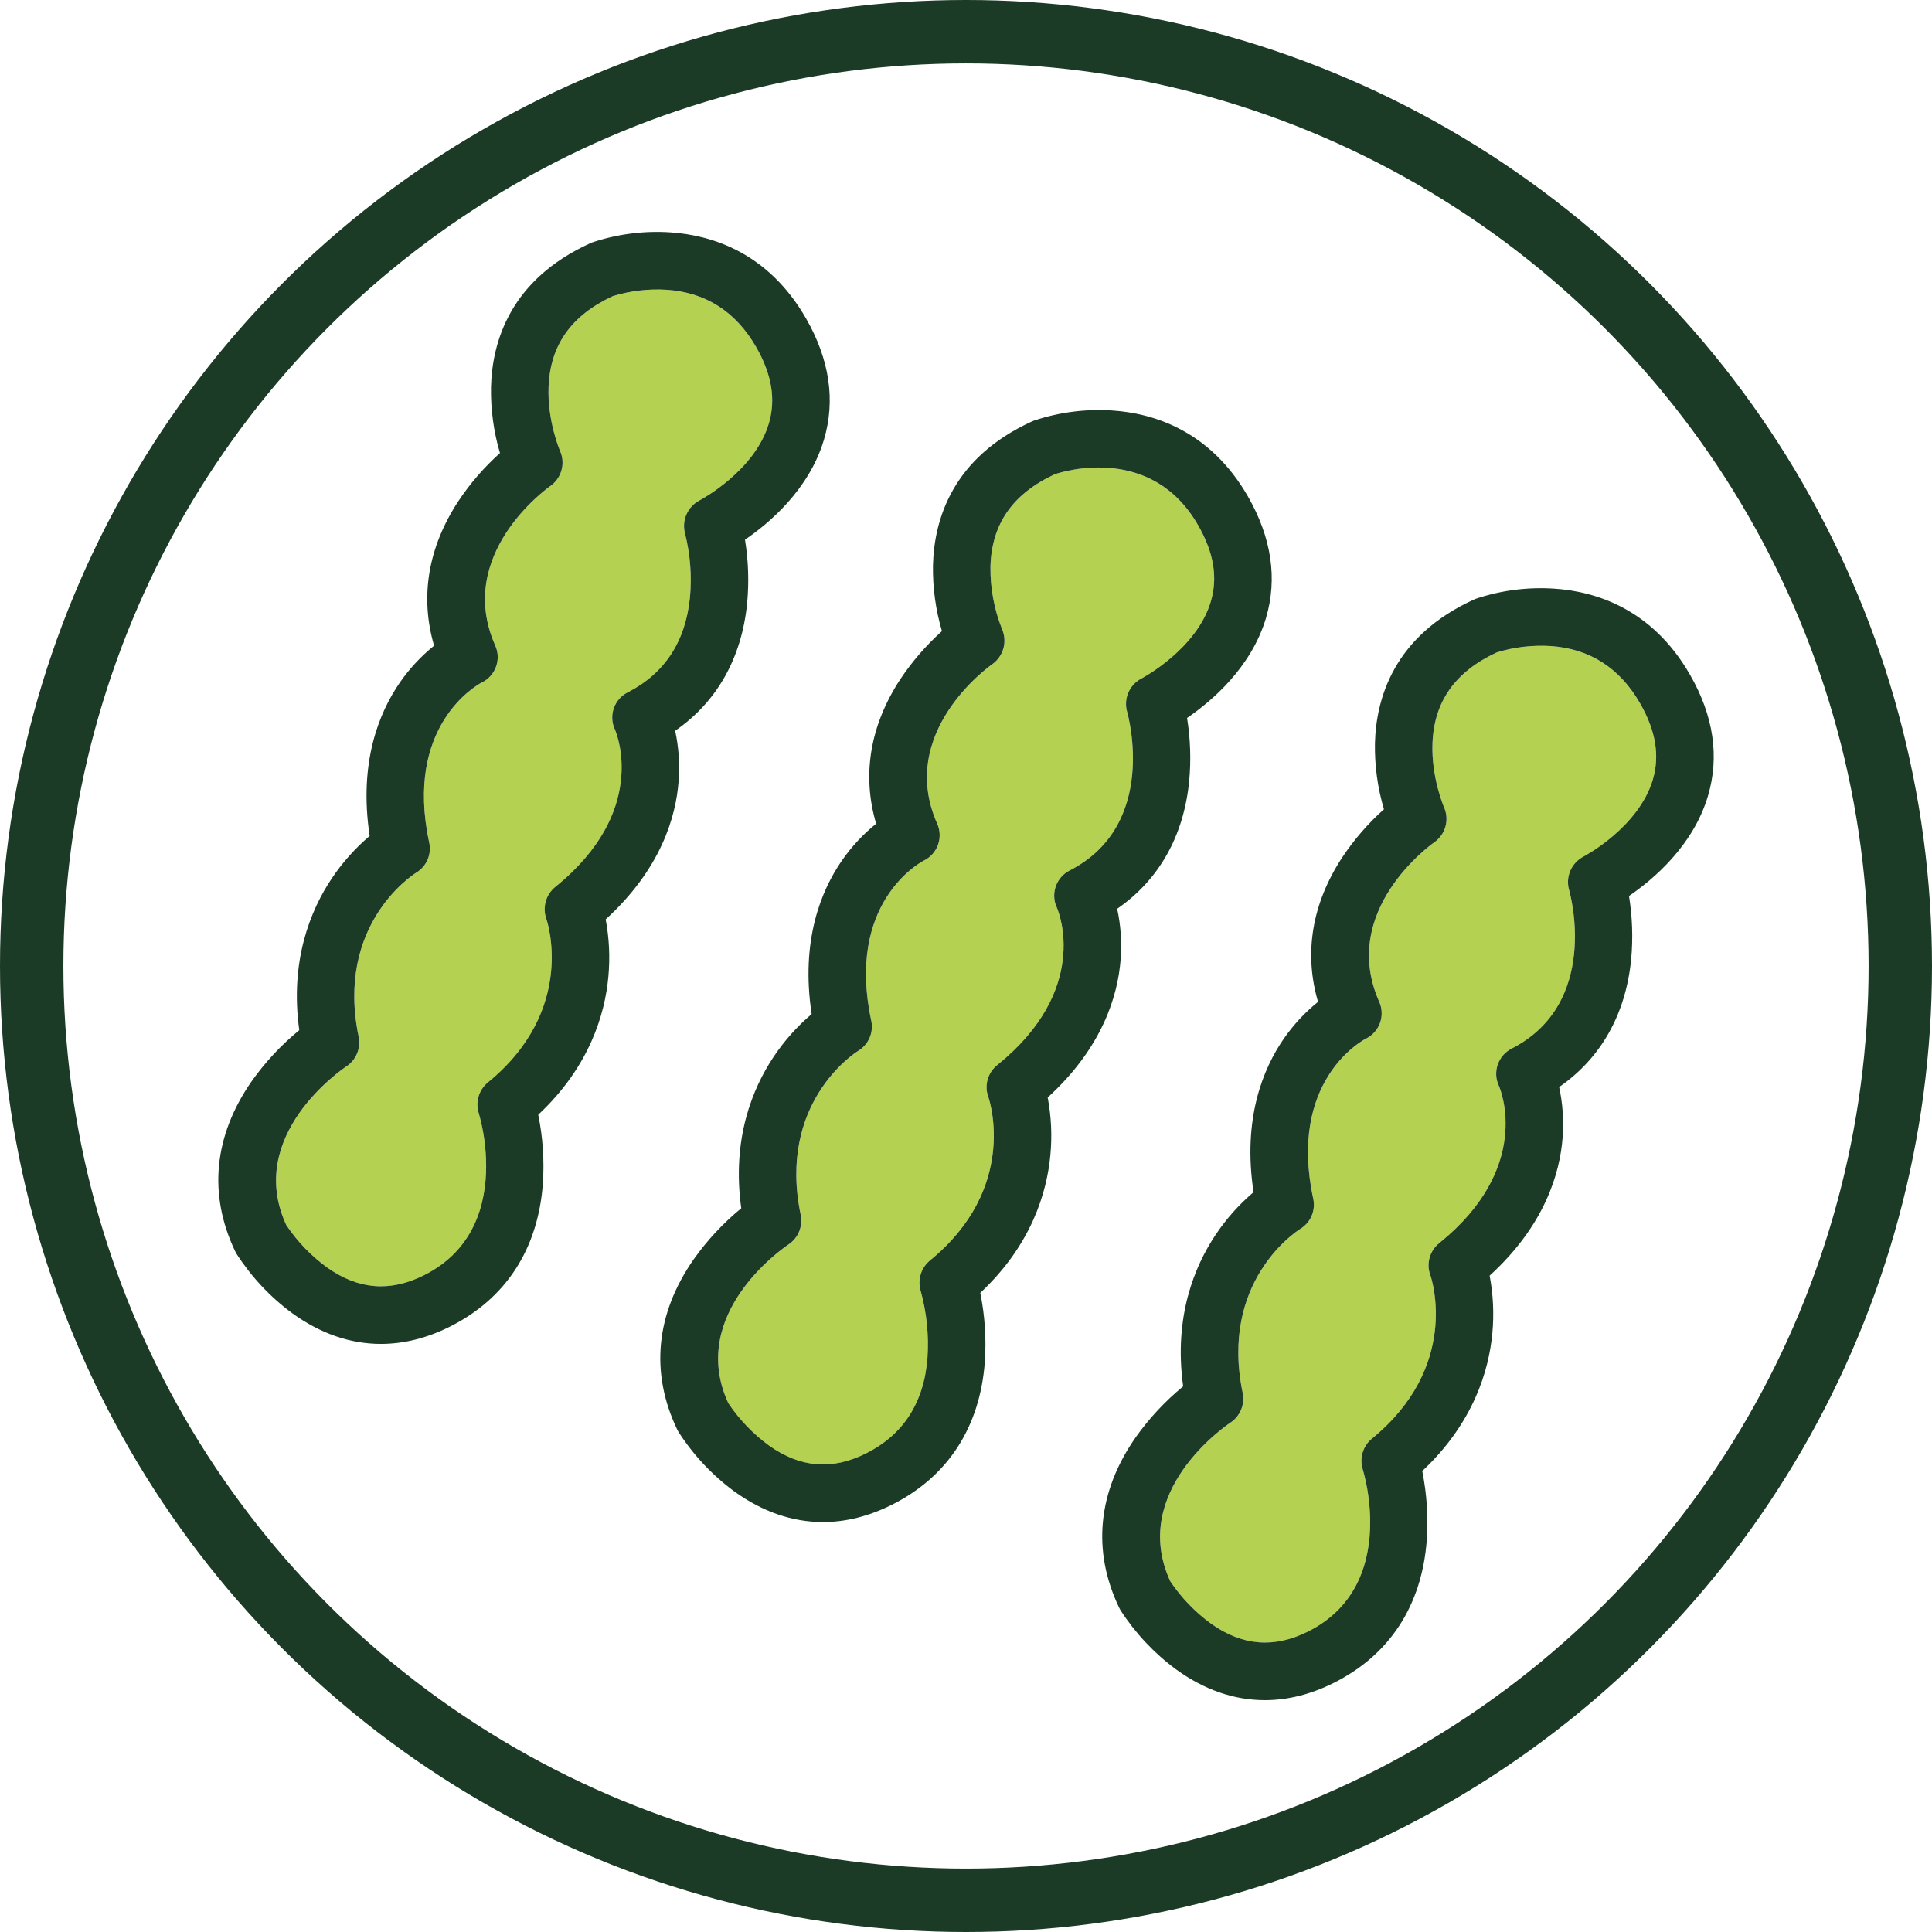
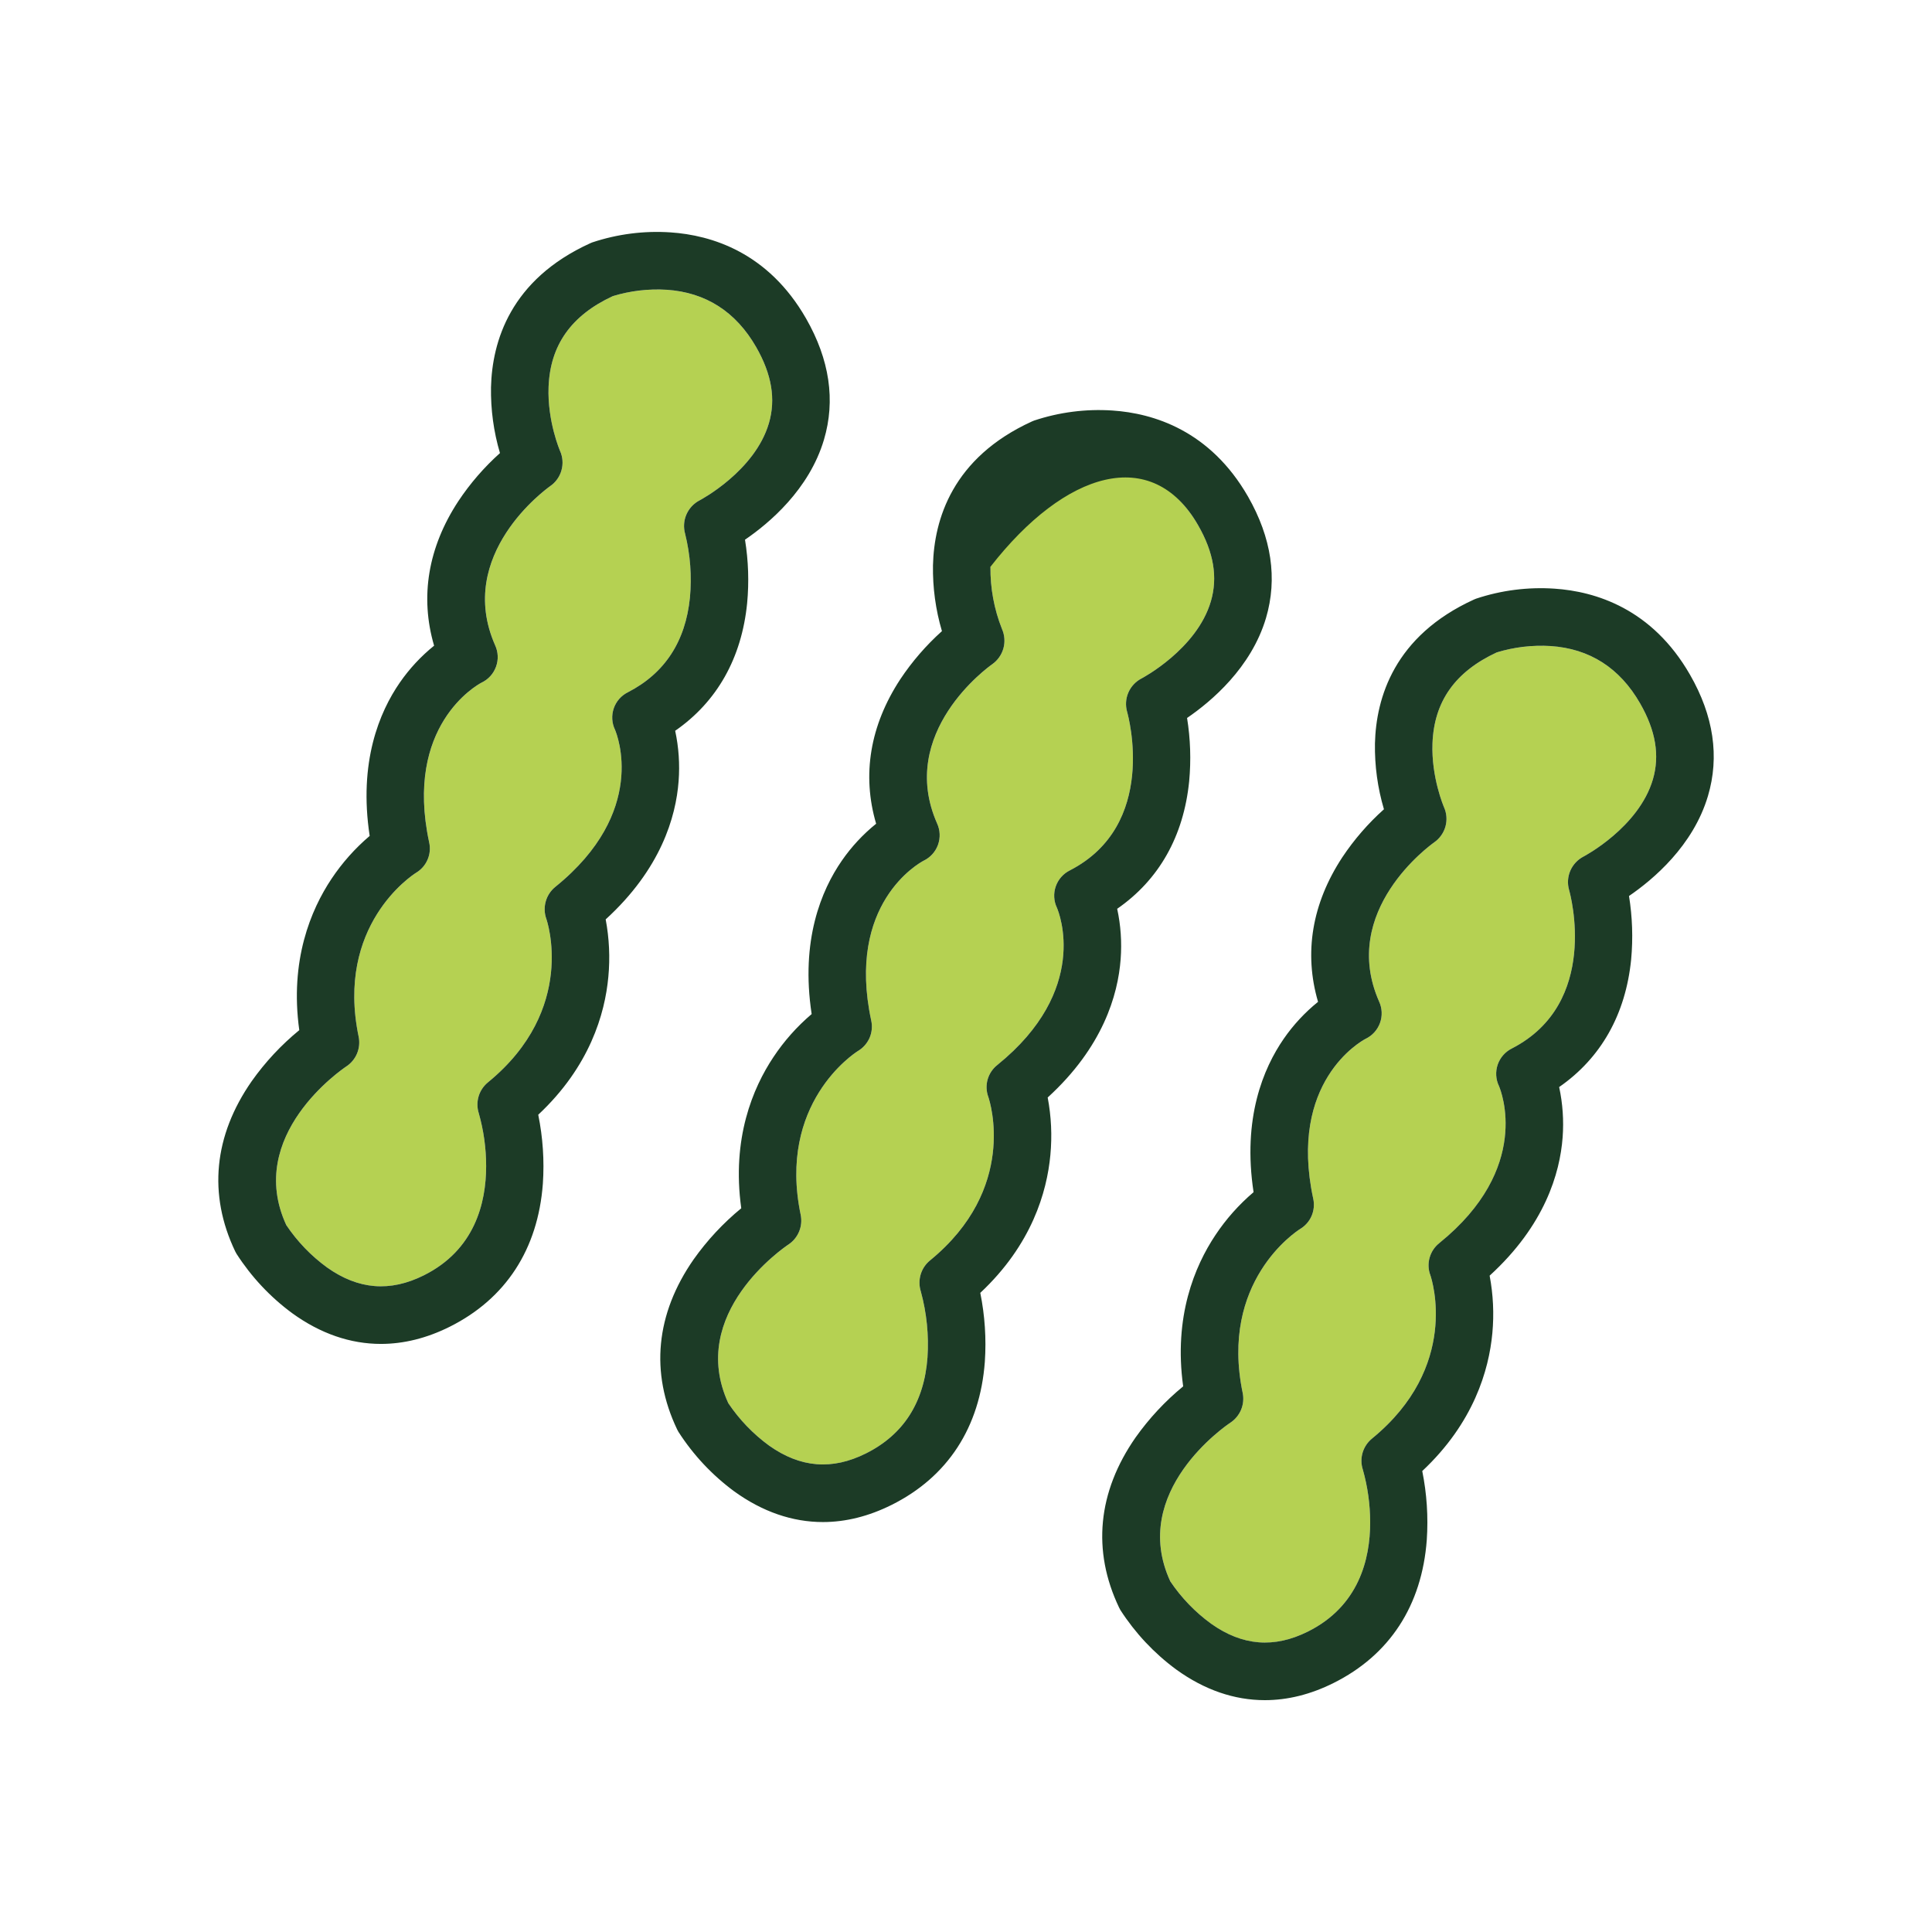
<svg xmlns="http://www.w3.org/2000/svg" fill="none" viewBox="0 0 64 64" height="64" width="64">
  <g clip-path="url(#clip0_1821_11)">
    <path fill="#B5D152" d="M25.471 14.02C25.005 15.61 23.195 16.565 23.179 16.574C22.982 16.674 22.826 16.841 22.738 17.044C22.65 17.248 22.636 17.475 22.698 17.688C22.867 18.377 22.921 19.089 22.855 19.795C22.711 21.248 22.022 22.303 20.802 22.931C20.582 23.04 20.413 23.232 20.332 23.465C20.252 23.697 20.266 23.953 20.373 24.175C20.444 24.34 21.469 26.894 18.397 29.378C18.243 29.503 18.131 29.672 18.078 29.863C18.025 30.054 18.032 30.256 18.099 30.443C18.11 30.473 19.133 33.425 16.165 35.855C16.018 35.975 15.91 36.136 15.855 36.319C15.801 36.501 15.802 36.695 15.86 36.877C16.022 37.447 16.104 38.037 16.104 38.63C16.104 39.851 15.727 41.406 14.041 42.247C12.922 42.805 11.873 42.723 10.835 41.987C10.305 41.602 9.848 41.126 9.483 40.582C8.114 37.611 11.334 35.42 11.471 35.329C11.63 35.224 11.755 35.074 11.828 34.897C11.901 34.721 11.919 34.526 11.88 34.339C11.115 30.659 13.634 29.006 13.781 28.914C13.951 28.813 14.085 28.66 14.163 28.479C14.242 28.297 14.26 28.095 14.217 27.902C13.39 24.04 15.792 22.697 15.951 22.613C16.175 22.508 16.347 22.319 16.432 22.087C16.516 21.855 16.505 21.599 16.402 21.375C15.078 18.371 18.098 16.195 18.225 16.105C18.407 15.979 18.54 15.793 18.599 15.58C18.659 15.367 18.643 15.14 18.553 14.938C18.548 14.928 18.129 13.953 18.172 12.82C18.224 11.436 18.92 10.452 20.299 9.81C20.877 9.633 21.482 9.562 22.085 9.6C23.379 9.687 24.376 10.325 25.049 11.497C25.566 12.4 25.704 13.224 25.471 14.02ZM40.112 19.919C39.646 21.509 37.835 22.464 37.82 22.472C37.623 22.573 37.467 22.738 37.38 22.941C37.292 23.144 37.277 23.371 37.338 23.584C37.381 23.736 38.361 27.328 35.444 28.832C35.223 28.941 35.053 29.132 34.973 29.365C34.892 29.598 34.907 29.853 35.014 30.075C35.085 30.241 36.109 32.796 33.038 35.279C32.883 35.401 32.77 35.57 32.716 35.761C32.663 35.952 32.671 36.155 32.741 36.341C32.797 36.508 33.714 39.377 30.808 41.755C30.66 41.875 30.552 42.038 30.498 42.221C30.444 42.403 30.446 42.598 30.503 42.78C30.698 43.492 30.773 44.233 30.724 44.97C30.669 45.714 30.469 46.354 30.129 46.884C29.789 47.415 29.306 47.837 28.685 48.148C27.566 48.706 26.517 48.624 25.479 47.888C24.949 47.502 24.491 47.027 24.126 46.482C22.757 43.512 25.978 41.32 26.114 41.23C26.274 41.124 26.398 40.974 26.471 40.797C26.544 40.621 26.562 40.426 26.523 40.239C25.758 36.561 28.276 34.907 28.423 34.814C28.594 34.713 28.728 34.561 28.806 34.379C28.884 34.197 28.903 33.995 28.859 33.802C28.032 29.94 30.434 28.597 30.594 28.513C30.816 28.407 30.988 28.218 31.072 27.986C31.156 27.755 31.145 27.499 31.041 27.275C29.718 24.272 32.738 22.096 32.865 22.006C33.047 21.879 33.18 21.693 33.239 21.479C33.298 21.265 33.281 21.037 33.191 20.835C32.931 20.18 32.802 19.48 32.81 18.775C32.845 17.363 33.541 16.36 34.939 15.711C35.29 15.592 38.163 14.738 39.689 17.398C40.207 18.3 40.345 19.125 40.112 19.919ZM54.754 25.82C54.287 27.409 52.476 28.365 52.461 28.373C52.264 28.473 52.108 28.639 52.02 28.842C51.932 29.045 51.918 29.272 51.979 29.484C52.022 29.637 53.003 33.228 50.085 34.732C49.864 34.841 49.695 35.033 49.614 35.266C49.534 35.498 49.548 35.754 49.655 35.976C49.726 36.141 50.751 38.696 47.68 41.179C47.524 41.302 47.411 41.471 47.358 41.662C47.304 41.853 47.313 42.056 47.382 42.242C47.441 42.408 48.356 45.278 45.449 47.655C45.302 47.775 45.194 47.937 45.139 48.119C45.085 48.302 45.087 48.496 45.144 48.678C45.306 49.248 45.388 49.837 45.389 50.43C45.389 51.653 45.012 53.207 43.326 54.048C42.207 54.607 41.158 54.525 40.12 53.789C39.59 53.403 39.132 52.927 38.768 52.383C37.398 49.413 40.619 47.221 40.755 47.13C40.915 47.025 41.04 46.875 41.113 46.698C41.186 46.522 41.204 46.327 41.165 46.14C40.401 42.462 42.916 40.809 43.065 40.715C43.235 40.614 43.37 40.462 43.448 40.28C43.526 40.098 43.545 39.896 43.501 39.702C42.674 35.84 45.077 34.498 45.236 34.414C45.459 34.308 45.63 34.118 45.714 33.887C45.798 33.655 45.787 33.4 45.684 33.176C44.36 30.172 47.381 27.996 47.507 27.906C47.689 27.78 47.822 27.595 47.882 27.382C47.941 27.168 47.925 26.941 47.834 26.739C47.83 26.729 47.41 25.755 47.453 24.622C47.506 23.238 48.202 22.253 49.581 21.612C50.158 21.435 50.764 21.364 51.367 21.401C52.66 21.488 53.658 22.127 54.33 23.299C54.848 24.201 54.986 25.025 54.754 25.82Z" />
-     <path fill="#1C3B26" d="M26.701 10.549C25.445 8.358 23.567 7.789 22.213 7.698C21.334 7.639 20.452 7.752 19.616 8.031C19.594 8.039 19.572 8.048 19.55 8.059C16.903 9.264 16.302 11.317 16.265 12.829C16.253 13.567 16.353 14.302 16.562 15.009C16.037 15.479 15.573 16.015 15.183 16.602C14.178 18.133 13.906 19.773 14.38 21.389C13.946 21.739 13.564 22.15 13.246 22.609C12.567 23.59 11.874 25.246 12.246 27.691C11.759 28.105 11.333 28.584 10.979 29.116C10.298 30.139 9.593 31.812 9.914 34.125C9.315 34.616 8.785 35.184 8.338 35.816C7.081 37.621 6.891 39.567 7.79 41.451C7.803 41.479 7.818 41.506 7.834 41.532C8.324 42.295 8.949 42.963 9.679 43.501C10.615 44.179 11.608 44.519 12.618 44.519C13.372 44.519 14.136 44.33 14.894 43.952C16.753 43.024 17.821 41.385 17.983 39.211C18.035 38.446 17.983 37.678 17.83 36.927C19.535 35.331 20.039 33.586 20.152 32.361C20.212 31.725 20.182 31.083 20.064 30.456C21.89 28.788 22.391 27.065 22.48 25.875C22.522 25.317 22.484 24.755 22.366 24.208C23.75 23.249 24.569 21.802 24.75 19.981C24.816 19.28 24.792 18.573 24.679 17.878C25.48 17.332 26.804 16.216 27.294 14.568C27.682 13.264 27.482 11.912 26.701 10.549ZM25.471 14.02C25.005 15.61 23.195 16.565 23.179 16.573C22.982 16.674 22.826 16.841 22.738 17.044C22.65 17.247 22.636 17.475 22.697 17.688C22.867 18.377 22.921 19.089 22.855 19.795C22.71 21.248 22.022 22.303 20.802 22.931C20.581 23.04 20.413 23.231 20.332 23.464C20.252 23.697 20.266 23.952 20.373 24.174C20.443 24.339 21.469 26.894 18.397 29.378C18.243 29.502 18.131 29.672 18.078 29.863C18.025 30.053 18.032 30.256 18.099 30.442C18.11 30.472 19.133 33.425 16.165 35.854C16.018 35.974 15.909 36.136 15.855 36.318C15.801 36.501 15.802 36.695 15.86 36.877C16.022 37.447 16.104 38.036 16.104 38.629C16.104 39.851 15.727 41.405 14.041 42.247C12.922 42.805 11.873 42.723 10.835 41.987C10.305 41.602 9.848 41.126 9.483 40.582C8.113 37.611 11.334 35.42 11.471 35.328C11.63 35.224 11.755 35.073 11.828 34.897C11.901 34.72 11.919 34.526 11.88 34.339C11.115 30.659 13.634 29.006 13.781 28.913C13.951 28.812 14.085 28.66 14.163 28.478C14.242 28.297 14.26 28.095 14.216 27.901C13.389 24.04 15.792 22.697 15.951 22.613C16.175 22.508 16.347 22.318 16.431 22.086C16.516 21.854 16.505 21.599 16.401 21.374C15.077 18.371 18.098 16.195 18.225 16.104C18.407 15.979 18.54 15.793 18.599 15.58C18.659 15.367 18.643 15.139 18.552 14.937C18.548 14.927 18.129 13.953 18.172 12.82C18.224 11.436 18.92 10.451 20.299 9.81C20.877 9.633 21.482 9.562 22.085 9.599C23.379 9.686 24.376 10.325 25.049 11.497C25.566 12.399 25.704 13.224 25.471 14.02ZM41.342 16.449C40.084 14.259 38.207 13.69 36.853 13.599C35.974 13.54 35.091 13.653 34.255 13.932C34.233 13.94 34.211 13.949 34.189 13.959C31.544 15.164 30.943 17.217 30.906 18.727C30.894 19.465 30.994 20.2 31.203 20.907C30.678 21.378 30.215 21.913 29.824 22.5C28.82 24.031 28.547 25.671 29.023 27.287C28.588 27.638 28.205 28.05 27.887 28.51C27.208 29.491 26.515 31.147 26.887 33.592C26.401 34.005 25.974 34.485 25.621 35.017C24.939 36.04 24.233 37.713 24.555 40.025C23.957 40.516 23.427 41.085 22.979 41.717C21.722 43.521 21.532 45.468 22.431 47.352C22.444 47.38 22.459 47.407 22.475 47.433C22.965 48.196 23.59 48.863 24.32 49.402C25.256 50.079 26.249 50.42 27.26 50.42C28.013 50.42 28.777 50.23 29.535 49.852C31.394 48.925 32.462 47.285 32.624 45.111C32.676 44.346 32.625 43.579 32.473 42.828C34.178 41.232 34.681 39.487 34.795 38.261C34.855 37.625 34.825 36.984 34.706 36.356C36.533 34.689 37.034 32.963 37.123 31.772C37.165 31.213 37.127 30.652 37.008 30.105C38.393 29.146 39.211 27.7 39.393 25.878C39.458 25.18 39.435 24.476 39.323 23.784C40.123 23.237 41.448 22.122 41.938 20.472C42.324 19.165 42.121 17.812 41.342 16.449ZM40.112 19.919C39.646 21.508 37.835 22.464 37.82 22.472C37.623 22.572 37.467 22.738 37.379 22.941C37.291 23.144 37.277 23.371 37.338 23.583C37.381 23.736 38.361 27.328 35.444 28.831C35.223 28.94 35.053 29.132 34.973 29.365C34.892 29.598 34.907 29.853 35.014 30.075C35.085 30.241 36.109 32.795 33.038 35.279C32.883 35.401 32.77 35.57 32.716 35.761C32.663 35.952 32.671 36.155 32.741 36.341C32.797 36.507 33.714 39.377 30.808 41.754C30.66 41.875 30.552 42.037 30.498 42.22C30.444 42.403 30.446 42.598 30.503 42.779C30.698 43.492 30.773 44.232 30.724 44.969C30.669 45.714 30.469 46.353 30.129 46.884C29.789 47.414 29.306 47.837 28.685 48.147C27.566 48.706 26.517 48.624 25.478 47.888C24.949 47.502 24.491 47.026 24.126 46.482C22.757 43.512 25.978 41.32 26.114 41.229C26.274 41.124 26.398 40.974 26.471 40.797C26.544 40.62 26.562 40.426 26.523 40.239C25.758 36.56 28.275 34.907 28.423 34.814C28.593 34.713 28.727 34.56 28.806 34.379C28.884 34.197 28.903 33.995 28.859 33.801C28.032 29.939 30.434 28.597 30.594 28.513C30.816 28.407 30.988 28.218 31.072 27.986C31.155 27.754 31.145 27.499 31.041 27.275C29.717 24.271 32.738 22.095 32.865 22.006C33.047 21.879 33.179 21.692 33.239 21.479C33.298 21.265 33.281 21.037 33.191 20.834C32.931 20.179 32.802 19.48 32.81 18.775C32.845 17.363 33.541 16.36 34.939 15.711C35.29 15.592 38.163 14.738 39.688 17.397C40.207 18.299 40.345 19.125 40.112 19.919ZM55.983 22.35C54.726 20.159 52.848 19.591 51.495 19.5C50.615 19.441 49.732 19.553 48.896 19.832C48.874 19.84 48.851 19.85 48.83 19.859C46.184 21.065 45.584 23.118 45.547 24.628C45.535 25.365 45.635 26.1 45.845 26.808C45.319 27.278 44.856 27.813 44.465 28.4C43.46 29.931 43.188 31.571 43.662 33.187C43.227 33.538 42.844 33.95 42.526 34.41C41.847 35.393 41.154 37.047 41.526 39.492C41.039 39.906 40.613 40.385 40.26 40.917C39.578 41.941 38.873 43.614 39.194 45.925C38.596 46.416 38.066 46.986 37.618 47.617C36.361 49.422 36.172 51.368 37.071 53.253C37.084 53.28 37.098 53.307 37.114 53.334C37.604 54.096 38.23 54.764 38.96 55.302C39.896 55.98 40.888 56.32 41.9 56.32C42.653 56.32 43.416 56.131 44.175 55.752C46.034 54.825 47.102 53.186 47.264 51.012C47.316 50.248 47.265 49.48 47.114 48.73C48.818 47.133 49.322 45.388 49.436 44.163C49.495 43.527 49.465 42.886 49.346 42.258C51.173 40.591 51.675 38.864 51.764 37.677C51.806 37.118 51.767 36.557 51.649 36.01C53.033 35.05 53.852 33.604 54.034 31.783C54.099 31.082 54.075 30.376 53.963 29.681C54.763 29.134 56.088 28.019 56.578 26.369C56.965 25.066 56.767 23.712 55.983 22.35ZM54.754 25.819C54.287 27.409 52.476 28.365 52.461 28.372C52.264 28.473 52.108 28.639 52.02 28.841C51.932 29.044 51.917 29.271 51.979 29.484C52.022 29.636 53.003 33.228 50.085 34.731C49.864 34.84 49.695 35.032 49.614 35.265C49.534 35.498 49.548 35.754 49.655 35.976C49.726 36.141 50.75 38.695 47.679 41.179C47.524 41.302 47.411 41.471 47.358 41.662C47.304 41.853 47.312 42.056 47.382 42.241C47.441 42.408 48.356 45.278 45.449 47.655C45.302 47.775 45.194 47.937 45.139 48.119C45.085 48.301 45.086 48.496 45.144 48.677C45.306 49.247 45.388 49.837 45.389 50.43C45.389 51.652 45.012 53.207 43.326 54.048C42.207 54.606 41.158 54.524 40.12 53.788C39.59 53.403 39.132 52.927 38.767 52.383C37.398 49.413 40.619 47.22 40.755 47.13C40.915 47.025 41.04 46.874 41.113 46.698C41.186 46.521 41.204 46.327 41.165 46.14C40.401 42.462 42.916 40.809 43.065 40.714C43.235 40.613 43.37 40.461 43.448 40.279C43.526 40.097 43.545 39.895 43.501 39.702C42.674 35.84 45.077 34.497 45.236 34.413C45.459 34.307 45.63 34.118 45.714 33.886C45.798 33.655 45.787 33.399 45.684 33.176C44.36 30.172 47.381 27.996 47.507 27.906C47.689 27.78 47.822 27.594 47.882 27.381C47.941 27.168 47.925 26.941 47.834 26.739C47.83 26.729 47.41 25.755 47.453 24.622C47.506 23.238 48.202 22.253 49.581 21.612C50.158 21.435 50.763 21.364 51.367 21.401C52.66 21.488 53.657 22.126 54.33 23.299C54.848 24.201 54.986 25.025 54.754 25.819Z" />
-     <circle stroke-width="2.1" stroke="#1C3B26" r="30.95" cy="32" cx="32" />
+     <path fill="#1C3B26" d="M26.701 10.549C25.445 8.358 23.567 7.789 22.213 7.698C21.334 7.639 20.452 7.752 19.616 8.031C19.594 8.039 19.572 8.048 19.55 8.059C16.903 9.264 16.302 11.317 16.265 12.829C16.253 13.567 16.353 14.302 16.562 15.009C16.037 15.479 15.573 16.015 15.183 16.602C14.178 18.133 13.906 19.773 14.38 21.389C13.946 21.739 13.564 22.15 13.246 22.609C12.567 23.59 11.874 25.246 12.246 27.691C11.759 28.105 11.333 28.584 10.979 29.116C10.298 30.139 9.593 31.812 9.914 34.125C9.315 34.616 8.785 35.184 8.338 35.816C7.081 37.621 6.891 39.567 7.79 41.451C7.803 41.479 7.818 41.506 7.834 41.532C8.324 42.295 8.949 42.963 9.679 43.501C10.615 44.179 11.608 44.519 12.618 44.519C13.372 44.519 14.136 44.33 14.894 43.952C16.753 43.024 17.821 41.385 17.983 39.211C18.035 38.446 17.983 37.678 17.83 36.927C19.535 35.331 20.039 33.586 20.152 32.361C20.212 31.725 20.182 31.083 20.064 30.456C21.89 28.788 22.391 27.065 22.48 25.875C22.522 25.317 22.484 24.755 22.366 24.208C23.75 23.249 24.569 21.802 24.75 19.981C24.816 19.28 24.792 18.573 24.679 17.878C25.48 17.332 26.804 16.216 27.294 14.568C27.682 13.264 27.482 11.912 26.701 10.549ZM25.471 14.02C25.005 15.61 23.195 16.565 23.179 16.573C22.982 16.674 22.826 16.841 22.738 17.044C22.65 17.247 22.636 17.475 22.697 17.688C22.867 18.377 22.921 19.089 22.855 19.795C22.71 21.248 22.022 22.303 20.802 22.931C20.581 23.04 20.413 23.231 20.332 23.464C20.252 23.697 20.266 23.952 20.373 24.174C20.443 24.339 21.469 26.894 18.397 29.378C18.243 29.502 18.131 29.672 18.078 29.863C18.025 30.053 18.032 30.256 18.099 30.442C18.11 30.472 19.133 33.425 16.165 35.854C16.018 35.974 15.909 36.136 15.855 36.318C15.801 36.501 15.802 36.695 15.86 36.877C16.022 37.447 16.104 38.036 16.104 38.629C16.104 39.851 15.727 41.405 14.041 42.247C12.922 42.805 11.873 42.723 10.835 41.987C10.305 41.602 9.848 41.126 9.483 40.582C8.113 37.611 11.334 35.42 11.471 35.328C11.63 35.224 11.755 35.073 11.828 34.897C11.901 34.72 11.919 34.526 11.88 34.339C11.115 30.659 13.634 29.006 13.781 28.913C13.951 28.812 14.085 28.66 14.163 28.478C14.242 28.297 14.26 28.095 14.216 27.901C13.389 24.04 15.792 22.697 15.951 22.613C16.175 22.508 16.347 22.318 16.431 22.086C16.516 21.854 16.505 21.599 16.401 21.374C15.077 18.371 18.098 16.195 18.225 16.104C18.407 15.979 18.54 15.793 18.599 15.58C18.659 15.367 18.643 15.139 18.552 14.937C18.548 14.927 18.129 13.953 18.172 12.82C18.224 11.436 18.92 10.451 20.299 9.81C20.877 9.633 21.482 9.562 22.085 9.599C23.379 9.686 24.376 10.325 25.049 11.497C25.566 12.399 25.704 13.224 25.471 14.02ZM41.342 16.449C40.084 14.259 38.207 13.69 36.853 13.599C35.974 13.54 35.091 13.653 34.255 13.932C34.233 13.94 34.211 13.949 34.189 13.959C31.544 15.164 30.943 17.217 30.906 18.727C30.894 19.465 30.994 20.2 31.203 20.907C30.678 21.378 30.215 21.913 29.824 22.5C28.82 24.031 28.547 25.671 29.023 27.287C28.588 27.638 28.205 28.05 27.887 28.51C27.208 29.491 26.515 31.147 26.887 33.592C26.401 34.005 25.974 34.485 25.621 35.017C24.939 36.04 24.233 37.713 24.555 40.025C23.957 40.516 23.427 41.085 22.979 41.717C21.722 43.521 21.532 45.468 22.431 47.352C22.444 47.38 22.459 47.407 22.475 47.433C22.965 48.196 23.59 48.863 24.32 49.402C25.256 50.079 26.249 50.42 27.26 50.42C28.013 50.42 28.777 50.23 29.535 49.852C31.394 48.925 32.462 47.285 32.624 45.111C32.676 44.346 32.625 43.579 32.473 42.828C34.178 41.232 34.681 39.487 34.795 38.261C34.855 37.625 34.825 36.984 34.706 36.356C36.533 34.689 37.034 32.963 37.123 31.772C37.165 31.213 37.127 30.652 37.008 30.105C38.393 29.146 39.211 27.7 39.393 25.878C39.458 25.18 39.435 24.476 39.323 23.784C40.123 23.237 41.448 22.122 41.938 20.472C42.324 19.165 42.121 17.812 41.342 16.449ZM40.112 19.919C39.646 21.508 37.835 22.464 37.82 22.472C37.623 22.572 37.467 22.738 37.379 22.941C37.291 23.144 37.277 23.371 37.338 23.583C37.381 23.736 38.361 27.328 35.444 28.831C35.223 28.94 35.053 29.132 34.973 29.365C34.892 29.598 34.907 29.853 35.014 30.075C35.085 30.241 36.109 32.795 33.038 35.279C32.883 35.401 32.77 35.57 32.716 35.761C32.663 35.952 32.671 36.155 32.741 36.341C32.797 36.507 33.714 39.377 30.808 41.754C30.66 41.875 30.552 42.037 30.498 42.22C30.444 42.403 30.446 42.598 30.503 42.779C30.698 43.492 30.773 44.232 30.724 44.969C30.669 45.714 30.469 46.353 30.129 46.884C29.789 47.414 29.306 47.837 28.685 48.147C27.566 48.706 26.517 48.624 25.478 47.888C24.949 47.502 24.491 47.026 24.126 46.482C22.757 43.512 25.978 41.32 26.114 41.229C26.274 41.124 26.398 40.974 26.471 40.797C26.544 40.62 26.562 40.426 26.523 40.239C25.758 36.56 28.275 34.907 28.423 34.814C28.593 34.713 28.727 34.56 28.806 34.379C28.884 34.197 28.903 33.995 28.859 33.801C28.032 29.939 30.434 28.597 30.594 28.513C30.816 28.407 30.988 28.218 31.072 27.986C31.155 27.754 31.145 27.499 31.041 27.275C29.717 24.271 32.738 22.095 32.865 22.006C33.047 21.879 33.179 21.692 33.239 21.479C33.298 21.265 33.281 21.037 33.191 20.834C32.931 20.179 32.802 19.48 32.81 18.775C35.29 15.592 38.163 14.738 39.688 17.397C40.207 18.299 40.345 19.125 40.112 19.919ZM55.983 22.35C54.726 20.159 52.848 19.591 51.495 19.5C50.615 19.441 49.732 19.553 48.896 19.832C48.874 19.84 48.851 19.85 48.83 19.859C46.184 21.065 45.584 23.118 45.547 24.628C45.535 25.365 45.635 26.1 45.845 26.808C45.319 27.278 44.856 27.813 44.465 28.4C43.46 29.931 43.188 31.571 43.662 33.187C43.227 33.538 42.844 33.95 42.526 34.41C41.847 35.393 41.154 37.047 41.526 39.492C41.039 39.906 40.613 40.385 40.26 40.917C39.578 41.941 38.873 43.614 39.194 45.925C38.596 46.416 38.066 46.986 37.618 47.617C36.361 49.422 36.172 51.368 37.071 53.253C37.084 53.28 37.098 53.307 37.114 53.334C37.604 54.096 38.23 54.764 38.96 55.302C39.896 55.98 40.888 56.32 41.9 56.32C42.653 56.32 43.416 56.131 44.175 55.752C46.034 54.825 47.102 53.186 47.264 51.012C47.316 50.248 47.265 49.48 47.114 48.73C48.818 47.133 49.322 45.388 49.436 44.163C49.495 43.527 49.465 42.886 49.346 42.258C51.173 40.591 51.675 38.864 51.764 37.677C51.806 37.118 51.767 36.557 51.649 36.01C53.033 35.05 53.852 33.604 54.034 31.783C54.099 31.082 54.075 30.376 53.963 29.681C54.763 29.134 56.088 28.019 56.578 26.369C56.965 25.066 56.767 23.712 55.983 22.35ZM54.754 25.819C54.287 27.409 52.476 28.365 52.461 28.372C52.264 28.473 52.108 28.639 52.02 28.841C51.932 29.044 51.917 29.271 51.979 29.484C52.022 29.636 53.003 33.228 50.085 34.731C49.864 34.84 49.695 35.032 49.614 35.265C49.534 35.498 49.548 35.754 49.655 35.976C49.726 36.141 50.75 38.695 47.679 41.179C47.524 41.302 47.411 41.471 47.358 41.662C47.304 41.853 47.312 42.056 47.382 42.241C47.441 42.408 48.356 45.278 45.449 47.655C45.302 47.775 45.194 47.937 45.139 48.119C45.085 48.301 45.086 48.496 45.144 48.677C45.306 49.247 45.388 49.837 45.389 50.43C45.389 51.652 45.012 53.207 43.326 54.048C42.207 54.606 41.158 54.524 40.12 53.788C39.59 53.403 39.132 52.927 38.767 52.383C37.398 49.413 40.619 47.22 40.755 47.13C40.915 47.025 41.04 46.874 41.113 46.698C41.186 46.521 41.204 46.327 41.165 46.14C40.401 42.462 42.916 40.809 43.065 40.714C43.235 40.613 43.37 40.461 43.448 40.279C43.526 40.097 43.545 39.895 43.501 39.702C42.674 35.84 45.077 34.497 45.236 34.413C45.459 34.307 45.63 34.118 45.714 33.886C45.798 33.655 45.787 33.399 45.684 33.176C44.36 30.172 47.381 27.996 47.507 27.906C47.689 27.78 47.822 27.594 47.882 27.381C47.941 27.168 47.925 26.941 47.834 26.739C47.83 26.729 47.41 25.755 47.453 24.622C47.506 23.238 48.202 22.253 49.581 21.612C50.158 21.435 50.763 21.364 51.367 21.401C52.66 21.488 53.657 22.126 54.33 23.299C54.848 24.201 54.986 25.025 54.754 25.819Z" />
  </g>
  <defs>
    <clipPath id="clip0_1821_11">
      <rect fill="white" height="64" width="64" />
    </clipPath>
  </defs>
</svg>